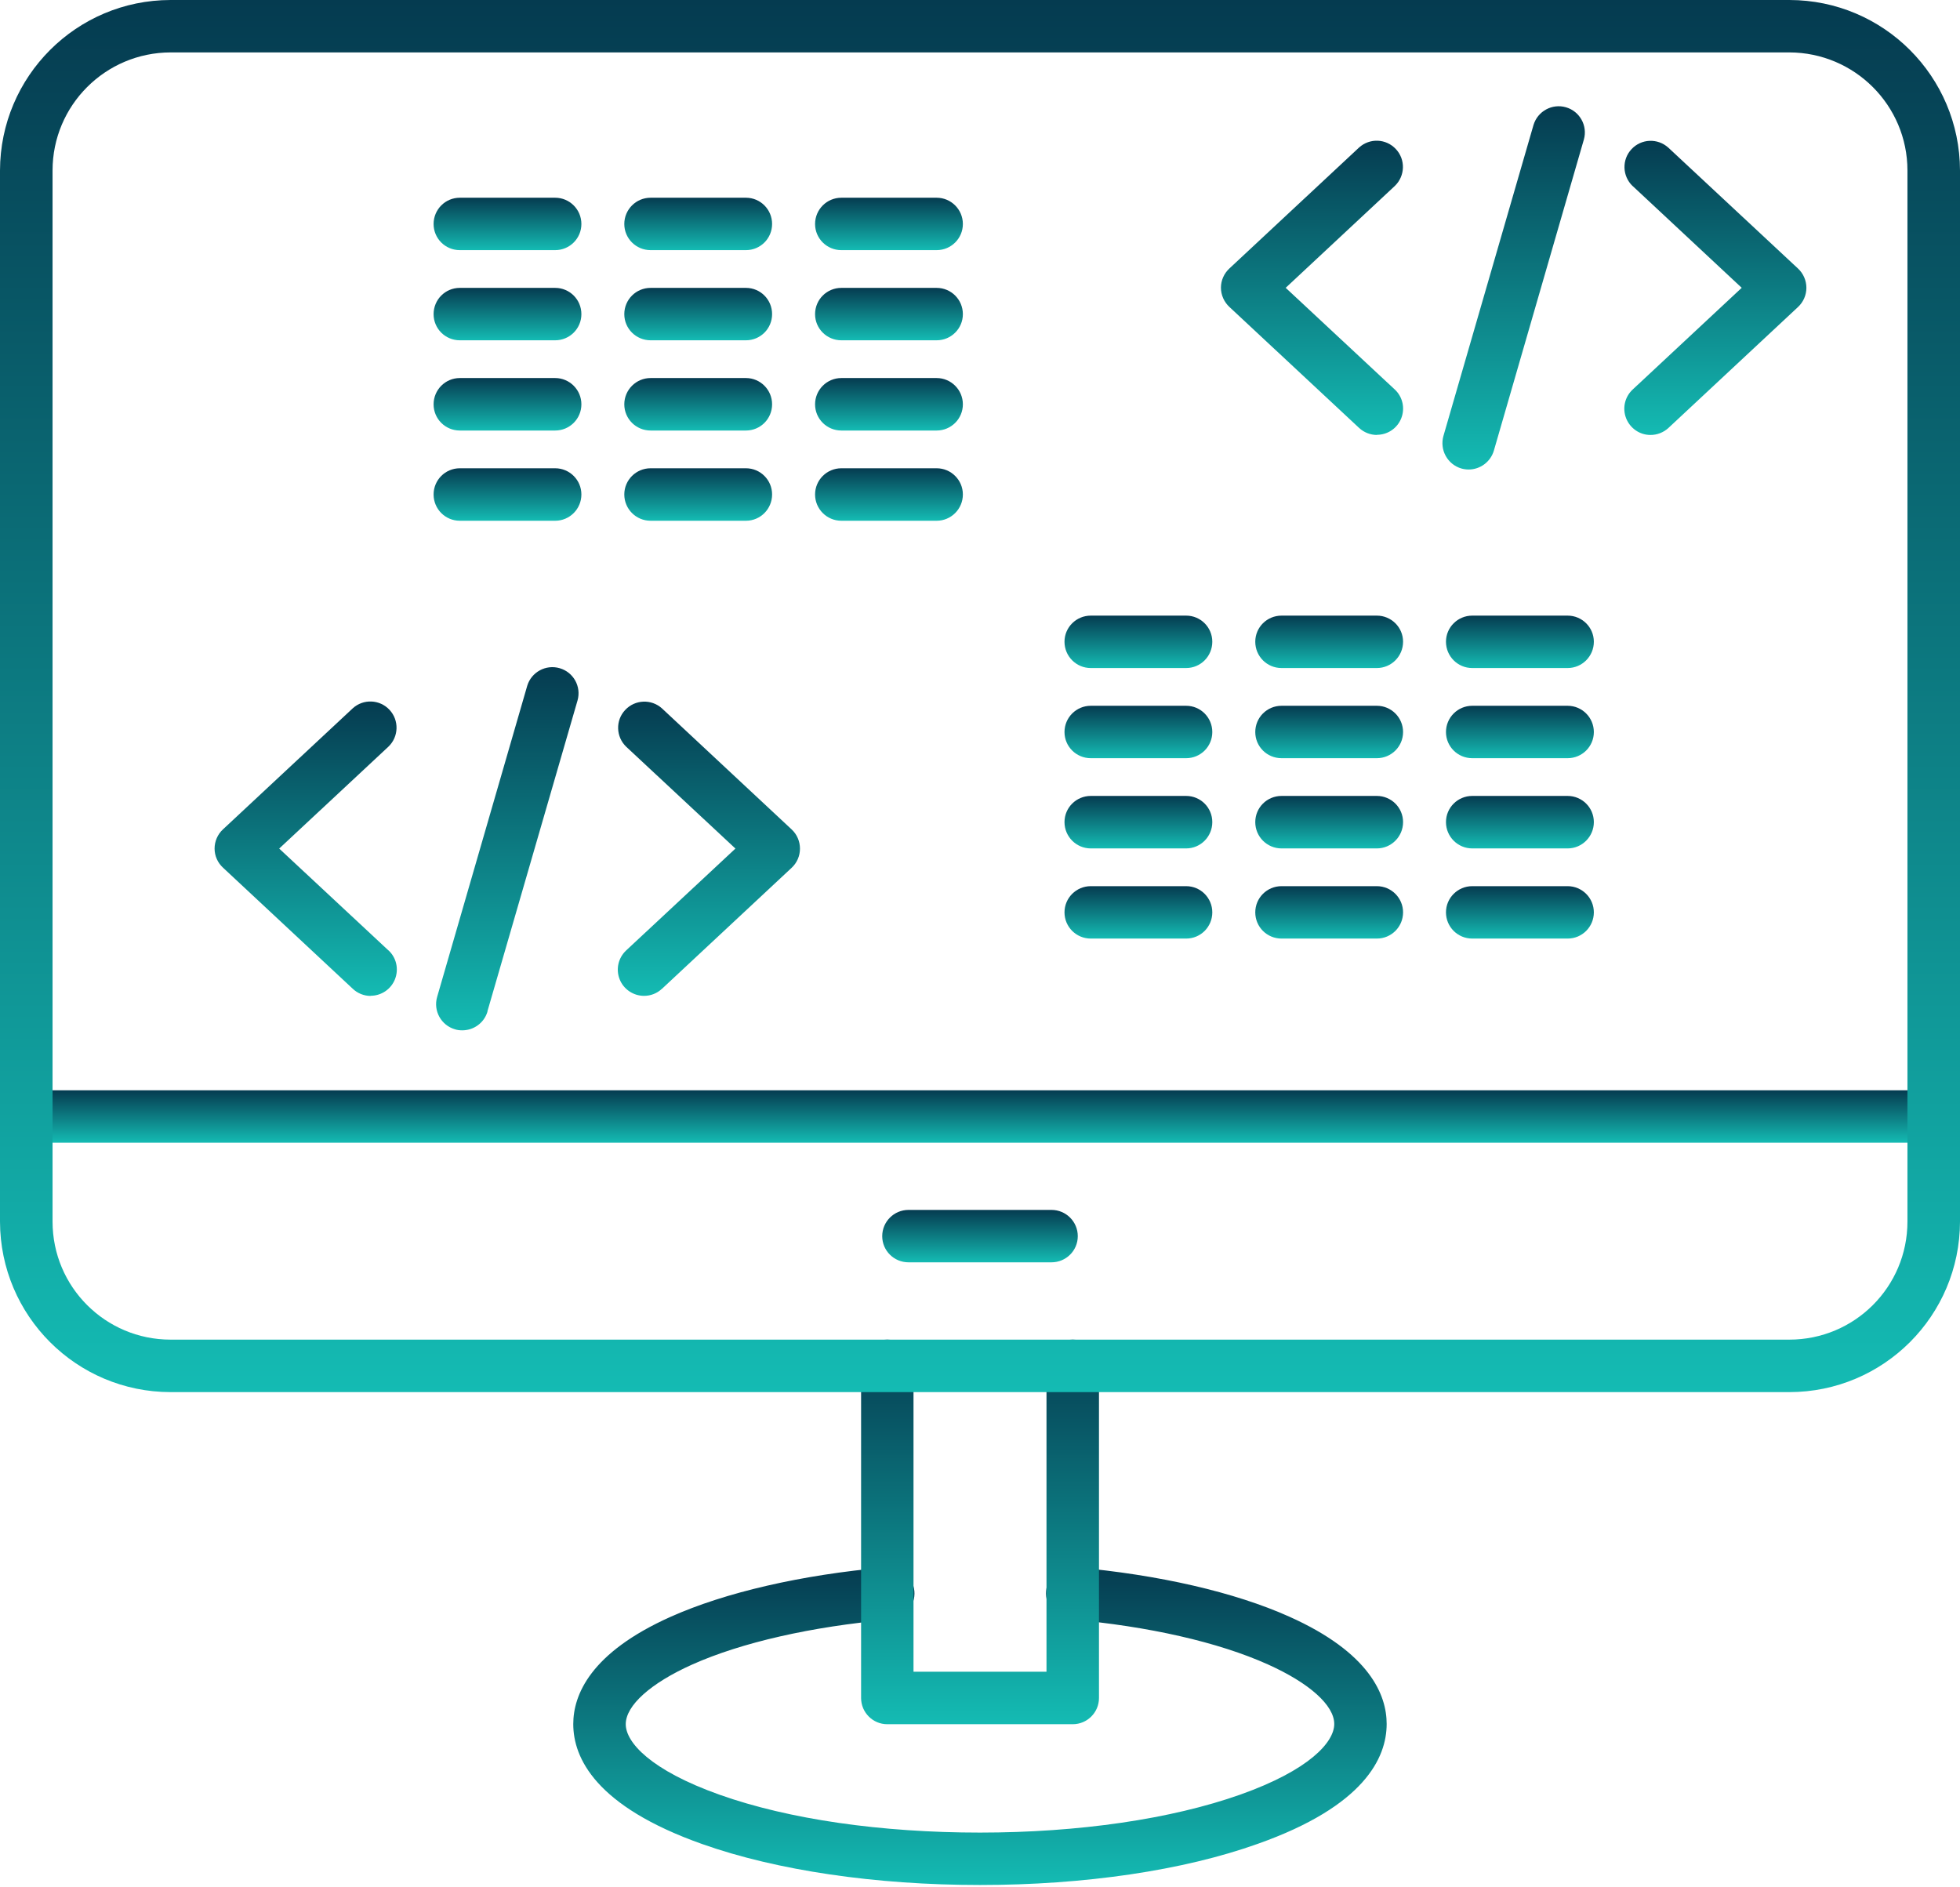
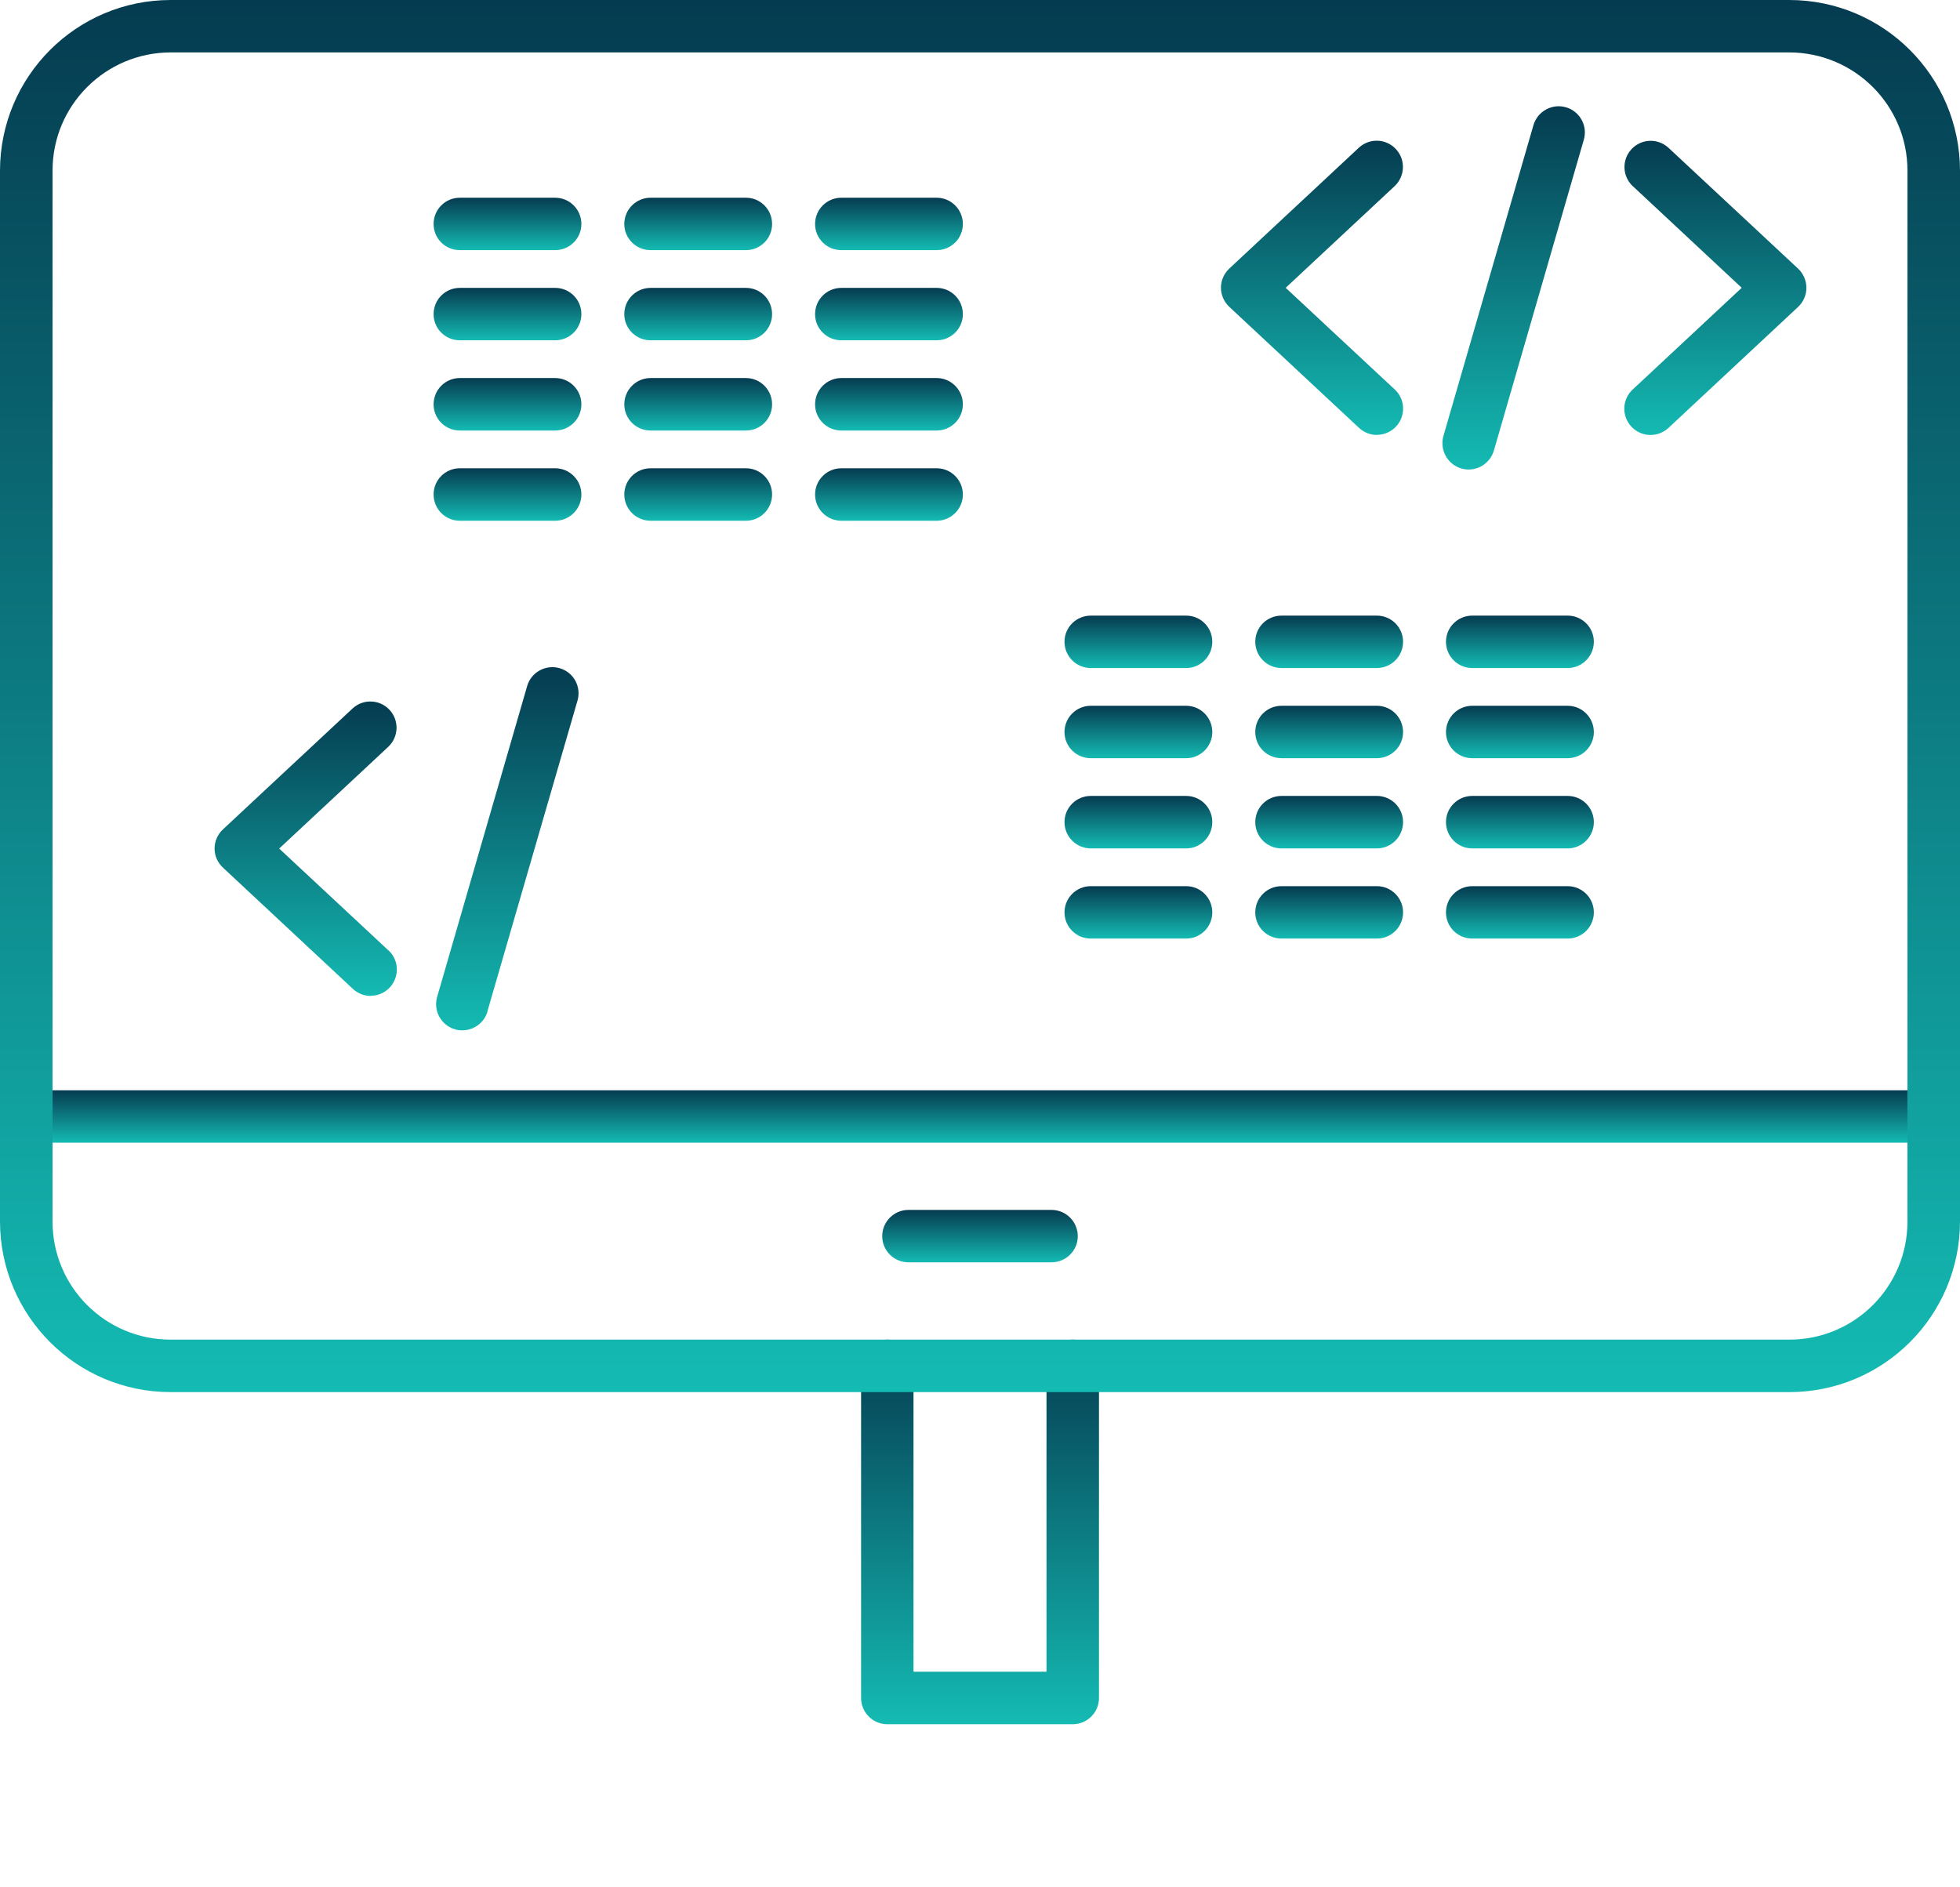
<svg xmlns="http://www.w3.org/2000/svg" width="27" height="26" viewBox="0 0 27 26" fill="none">
  <path d="M26.638 15.742H0.362C0.162 15.742 0 15.581 0 15.382C0 15.182 0.162 15.02 0.362 15.02H26.638C26.838 15.02 27 15.182 27 15.382C27 15.581 26.838 15.742 26.638 15.742Z" fill="url(#paint0_linear_214_482)" />
-   <path d="M13.5 25.968C12.061 25.968 10.701 25.768 9.673 25.404C8.205 24.884 7.897 24.218 7.897 23.751C7.897 23.35 8.131 22.768 9.239 22.273C9.991 21.937 11.04 21.695 12.19 21.593H12.192C12.288 21.581 12.387 21.609 12.462 21.67C12.539 21.732 12.587 21.822 12.596 21.919C12.605 22.017 12.573 22.114 12.509 22.189C12.444 22.263 12.353 22.307 12.255 22.312C11.181 22.407 10.215 22.627 9.535 22.931C8.962 23.188 8.62 23.495 8.62 23.753C8.62 24.002 8.96 24.386 9.914 24.725C10.869 25.064 12.14 25.246 13.5 25.246C14.86 25.246 16.133 25.06 17.085 24.723C18.037 24.385 18.38 24 18.38 23.75C18.38 23.493 18.038 23.186 17.465 22.929C16.785 22.623 15.819 22.403 14.745 22.309L14.746 22.311C14.649 22.303 14.559 22.258 14.496 22.185C14.433 22.11 14.402 22.014 14.411 21.918C14.419 21.82 14.466 21.732 14.541 21.67C14.617 21.609 14.713 21.58 14.809 21.591C15.961 21.693 17.009 21.934 17.76 22.271C18.869 22.767 19.102 23.35 19.102 23.749C19.102 24.216 18.794 24.882 17.326 25.401C16.3 25.768 14.94 25.968 13.5 25.968Z" fill="url(#paint1_linear_214_482)" />
  <path d="M14.778 23.753H12.222C12.024 23.753 11.862 23.591 11.862 23.392V18.817C11.862 18.618 12.024 18.455 12.222 18.455C12.422 18.455 12.584 18.618 12.584 18.817V23.03H14.416V18.817C14.416 18.618 14.578 18.455 14.778 18.455C14.977 18.455 15.139 18.618 15.139 18.817V23.392C15.139 23.591 14.977 23.753 14.778 23.753Z" fill="url(#paint2_linear_214_482)" />
  <path d="M24.649 19.178H2.35C1.053 19.177 0.003 18.127 0 16.829V2.349C0.003 1.052 1.053 0.001 2.35 0H24.649C25.947 0.001 26.997 1.052 27 2.349V16.829C26.997 18.127 25.947 19.177 24.649 19.178ZM2.35 0.722C1.452 0.724 0.724 1.451 0.724 2.349V16.829C0.724 17.728 1.452 18.455 2.35 18.455H24.649C25.548 18.455 26.276 17.728 26.276 16.829V2.349C26.276 1.451 25.547 0.724 24.649 0.722H2.35Z" fill="url(#paint3_linear_214_482)" />
  <path d="M14.485 17.39H12.515C12.315 17.39 12.153 17.229 12.153 17.03C12.153 16.83 12.315 16.668 12.515 16.668H14.485C14.685 16.668 14.847 16.83 14.847 17.03C14.847 17.229 14.685 17.39 14.485 17.39Z" fill="url(#paint4_linear_214_482)" />
  <path d="M6.368 14.194C6.335 14.194 6.301 14.191 6.268 14.18C6.077 14.125 5.966 13.925 6.022 13.733L7.263 9.447C7.32 9.259 7.519 9.15 7.709 9.205C7.9 9.26 8.01 9.458 7.956 9.649L6.714 13.934H6.716C6.671 14.088 6.53 14.194 6.368 14.194Z" fill="url(#paint5_linear_214_482)" />
  <path d="M5.105 13.72C5.014 13.72 4.925 13.684 4.859 13.621L3.072 11.953C2.998 11.885 2.956 11.79 2.956 11.69C2.956 11.59 2.998 11.493 3.072 11.425L4.859 9.758C5.005 9.625 5.231 9.634 5.366 9.779C5.5 9.923 5.494 10.149 5.351 10.286L3.846 11.69L5.351 13.093V13.092C5.461 13.193 5.496 13.351 5.441 13.49C5.387 13.627 5.254 13.718 5.105 13.718L5.105 13.72Z" fill="url(#paint6_linear_214_482)" />
-   <path d="M8.872 13.719C8.724 13.719 8.59 13.628 8.536 13.491C8.481 13.352 8.517 13.195 8.626 13.093L10.131 11.69L8.626 10.287C8.484 10.15 8.477 9.924 8.612 9.781C8.747 9.636 8.973 9.627 9.119 9.759L10.906 11.427C10.979 11.495 11.02 11.591 11.02 11.691C11.02 11.791 10.979 11.886 10.906 11.954L9.119 13.622H9.118C9.051 13.685 8.964 13.719 8.872 13.719Z" fill="url(#paint7_linear_214_482)" />
  <path d="M20.231 6.468C20.198 6.468 20.163 6.463 20.131 6.454C20.038 6.427 19.961 6.364 19.915 6.28C19.869 6.197 19.858 6.097 19.884 6.006L21.125 1.721C21.183 1.531 21.382 1.423 21.572 1.478C21.762 1.533 21.872 1.731 21.819 1.921L20.579 6.207C20.534 6.361 20.392 6.468 20.231 6.468Z" fill="url(#paint8_linear_214_482)" />
  <path d="M18.968 5.992C18.877 5.992 18.789 5.957 18.722 5.895L16.935 4.228C16.862 4.16 16.819 4.063 16.819 3.963C16.819 3.863 16.862 3.767 16.935 3.699L18.722 2.032C18.87 1.899 19.094 1.909 19.229 2.054C19.364 2.198 19.357 2.424 19.215 2.561L17.711 3.965L19.215 5.367C19.323 5.468 19.357 5.625 19.303 5.762C19.249 5.899 19.117 5.99 18.968 5.99L18.968 5.992Z" fill="url(#paint9_linear_214_482)" />
  <path d="M22.735 5.992C22.588 5.992 22.456 5.901 22.401 5.763C22.347 5.626 22.381 5.47 22.489 5.368L23.993 3.965L22.489 2.561V2.562C22.347 2.425 22.34 2.199 22.475 2.055C22.61 1.91 22.835 1.901 22.982 2.034L24.769 3.7C24.842 3.768 24.884 3.865 24.884 3.965C24.884 4.065 24.842 4.161 24.769 4.229L22.982 5.897C22.915 5.958 22.826 5.993 22.735 5.992Z" fill="url(#paint10_linear_214_482)" />
  <path d="M12.903 3.446H11.59C11.39 3.446 11.228 3.285 11.228 3.086C11.228 2.886 11.39 2.724 11.59 2.724H12.903C13.102 2.724 13.264 2.886 13.264 3.086C13.264 3.285 13.102 3.446 12.903 3.446ZM10.276 3.446H8.962C8.762 3.446 8.6 3.285 8.6 3.086C8.6 2.886 8.762 2.724 8.962 2.724H10.276C10.475 2.724 10.636 2.886 10.636 3.086C10.636 3.285 10.475 3.446 10.276 3.446ZM7.648 3.446H6.334C6.134 3.446 5.973 3.285 5.973 3.086C5.973 2.886 6.134 2.724 6.334 2.724H7.648C7.847 2.724 8.009 2.886 8.009 3.086C8.009 3.285 7.847 3.446 7.648 3.446Z" fill="url(#paint11_linear_214_482)" />
  <path d="M12.903 4.688H11.59C11.39 4.688 11.228 4.527 11.228 4.328C11.228 4.127 11.39 3.966 11.59 3.966H12.903C13.102 3.966 13.264 4.127 13.264 4.328C13.264 4.527 13.102 4.688 12.903 4.688ZM10.276 4.688H8.962C8.762 4.688 8.6 4.527 8.6 4.328C8.6 4.127 8.762 3.966 8.962 3.966H10.276C10.475 3.966 10.636 4.127 10.636 4.328C10.636 4.527 10.475 4.688 10.276 4.688ZM7.648 4.688H6.334C6.134 4.688 5.973 4.527 5.973 4.328C5.973 4.127 6.134 3.966 6.334 3.966H7.648C7.847 3.966 8.009 4.127 8.009 4.328C8.009 4.527 7.847 4.688 7.648 4.688Z" fill="url(#paint12_linear_214_482)" />
  <path d="M12.903 5.931H11.59C11.39 5.931 11.228 5.77 11.228 5.57C11.228 5.371 11.39 5.208 11.59 5.208H12.903C13.102 5.208 13.264 5.371 13.264 5.57C13.264 5.77 13.102 5.931 12.903 5.931ZM10.276 5.931H8.962C8.762 5.931 8.6 5.77 8.6 5.57C8.6 5.371 8.762 5.208 8.962 5.208H10.276C10.475 5.208 10.636 5.371 10.636 5.57C10.636 5.77 10.475 5.931 10.276 5.931ZM7.648 5.931H6.334C6.134 5.931 5.973 5.77 5.973 5.57C5.973 5.371 6.134 5.208 6.334 5.208H7.648C7.847 5.208 8.009 5.371 8.009 5.57C8.009 5.77 7.847 5.931 7.648 5.931Z" fill="url(#paint13_linear_214_482)" />
  <path d="M12.903 7.174H11.59C11.39 7.174 11.228 7.012 11.228 6.812C11.228 6.613 11.39 6.451 11.59 6.451H12.903C13.102 6.451 13.264 6.613 13.264 6.812C13.264 7.012 13.102 7.174 12.903 7.174ZM10.276 7.174H8.962C8.762 7.174 8.6 7.012 8.6 6.812C8.6 6.613 8.762 6.451 8.962 6.451H10.276C10.475 6.451 10.636 6.613 10.636 6.812C10.636 7.012 10.475 7.174 10.276 7.174ZM7.648 7.174H6.334C6.134 7.174 5.973 7.012 5.973 6.812C5.973 6.613 6.134 6.451 6.334 6.451H7.648C7.847 6.451 8.009 6.613 8.009 6.812C8.009 7.012 7.847 7.174 7.648 7.174Z" fill="url(#paint14_linear_214_482)" />
  <path d="M21.595 9.203H20.281C20.081 9.203 19.919 9.041 19.919 8.841C19.919 8.642 20.081 8.481 20.281 8.481H21.595C21.794 8.481 21.956 8.642 21.956 8.841C21.956 9.041 21.794 9.203 21.595 9.203ZM18.967 9.203H17.654C17.453 9.203 17.292 9.041 17.292 8.841C17.292 8.642 17.453 8.481 17.654 8.481H18.967C19.166 8.481 19.328 8.642 19.328 8.841C19.328 9.041 19.166 9.203 18.967 9.203ZM16.34 9.203H15.026C14.826 9.203 14.664 9.041 14.664 8.841C14.664 8.642 14.826 8.481 15.026 8.481H16.34C16.539 8.481 16.7 8.642 16.7 8.841C16.7 9.041 16.539 9.203 16.34 9.203Z" fill="url(#paint15_linear_214_482)" />
  <path d="M21.595 10.445H20.281C20.081 10.445 19.919 10.284 19.919 10.085C19.919 9.885 20.081 9.723 20.281 9.723H21.595C21.794 9.723 21.956 9.885 21.956 10.085C21.956 10.284 21.794 10.445 21.595 10.445ZM18.967 10.445H17.654C17.453 10.445 17.292 10.284 17.292 10.085C17.292 9.885 17.453 9.723 17.654 9.723H18.967C19.166 9.723 19.328 9.885 19.328 10.085C19.328 10.284 19.166 10.445 18.967 10.445ZM16.34 10.445H15.026C14.826 10.445 14.664 10.284 14.664 10.085C14.664 9.885 14.826 9.723 15.026 9.723H16.34C16.539 9.723 16.7 9.885 16.7 10.085C16.7 10.284 16.539 10.445 16.34 10.445Z" fill="url(#paint16_linear_214_482)" />
  <path d="M21.595 11.688H20.281C20.081 11.688 19.919 11.525 19.919 11.326C19.919 11.126 20.081 10.965 20.281 10.965H21.595C21.794 10.965 21.956 11.126 21.956 11.326C21.956 11.525 21.794 11.688 21.595 11.688ZM18.967 11.688H17.654C17.453 11.688 17.292 11.525 17.292 11.326C17.292 11.126 17.453 10.965 17.654 10.965H18.967C19.166 10.965 19.328 11.126 19.328 11.326C19.328 11.525 19.166 11.688 18.967 11.688ZM16.34 11.688H15.026C14.826 11.688 14.664 11.525 14.664 11.326C14.664 11.126 14.826 10.965 15.026 10.965H16.34C16.539 10.965 16.7 11.126 16.7 11.326C16.7 11.525 16.539 11.688 16.34 11.688Z" fill="url(#paint17_linear_214_482)" />
  <path d="M21.595 12.93H20.281C20.081 12.93 19.919 12.769 19.919 12.569C19.919 12.37 20.081 12.208 20.281 12.208H21.595C21.794 12.208 21.956 12.37 21.956 12.569C21.956 12.769 21.794 12.93 21.595 12.93ZM18.967 12.93H17.654C17.453 12.93 17.292 12.769 17.292 12.569C17.292 12.37 17.453 12.208 17.654 12.208H18.967C19.166 12.208 19.328 12.37 19.328 12.569C19.328 12.769 19.166 12.93 18.967 12.93ZM16.34 12.93H15.026C14.826 12.93 14.664 12.769 14.664 12.569C14.664 12.37 14.826 12.208 15.026 12.208H16.34C16.539 12.208 16.7 12.37 16.7 12.569C16.7 12.769 16.539 12.93 16.34 12.93Z" fill="url(#paint18_linear_214_482)" />
  <defs>
    <linearGradient id="paint0_linear_214_482" x1="13.5" y1="15.02" x2="13.5" y2="15.742" gradientUnits="userSpaceOnUse">
      <stop stop-color="#053B50" />
      <stop offset="1" stop-color="#14BBB3" />
    </linearGradient>
    <linearGradient id="paint1_linear_214_482" x1="13.5" y1="21.589" x2="13.5" y2="25.968" gradientUnits="userSpaceOnUse">
      <stop stop-color="#053B50" />
      <stop offset="1" stop-color="#14BBB3" />
    </linearGradient>
    <linearGradient id="paint2_linear_214_482" x1="13.5" y1="18.455" x2="13.5" y2="23.753" gradientUnits="userSpaceOnUse">
      <stop stop-color="#053B50" />
      <stop offset="1" stop-color="#14BBB3" />
    </linearGradient>
    <linearGradient id="paint3_linear_214_482" x1="13.5" y1="0" x2="13.5" y2="19.178" gradientUnits="userSpaceOnUse">
      <stop stop-color="#053B50" />
      <stop offset="1" stop-color="#14BBB3" />
    </linearGradient>
    <linearGradient id="paint4_linear_214_482" x1="13.5" y1="16.668" x2="13.5" y2="17.39" gradientUnits="userSpaceOnUse">
      <stop stop-color="#053B50" />
      <stop offset="1" stop-color="#14BBB3" />
    </linearGradient>
    <linearGradient id="paint5_linear_214_482" x1="6.989" y1="9.19" x2="6.989" y2="14.194" gradientUnits="userSpaceOnUse">
      <stop stop-color="#053B50" />
      <stop offset="1" stop-color="#14BBB3" />
    </linearGradient>
    <linearGradient id="paint6_linear_214_482" x1="4.211" y1="9.664" x2="4.211" y2="13.72" gradientUnits="userSpaceOnUse">
      <stop stop-color="#053B50" />
      <stop offset="1" stop-color="#14BBB3" />
    </linearGradient>
    <linearGradient id="paint7_linear_214_482" x1="9.765" y1="9.665" x2="9.765" y2="13.719" gradientUnits="userSpaceOnUse">
      <stop stop-color="#053B50" />
      <stop offset="1" stop-color="#14BBB3" />
    </linearGradient>
    <linearGradient id="paint8_linear_214_482" x1="20.851" y1="1.464" x2="20.851" y2="6.468" gradientUnits="userSpaceOnUse">
      <stop stop-color="#053B50" />
      <stop offset="1" stop-color="#14BBB3" />
    </linearGradient>
    <linearGradient id="paint9_linear_214_482" x1="18.074" y1="1.938" x2="18.074" y2="5.992" gradientUnits="userSpaceOnUse">
      <stop stop-color="#053B50" />
      <stop offset="1" stop-color="#14BBB3" />
    </linearGradient>
    <linearGradient id="paint10_linear_214_482" x1="23.63" y1="1.94" x2="23.63" y2="5.992" gradientUnits="userSpaceOnUse">
      <stop stop-color="#053B50" />
      <stop offset="1" stop-color="#14BBB3" />
    </linearGradient>
    <linearGradient id="paint11_linear_214_482" x1="9.618" y1="2.724" x2="9.618" y2="3.446" gradientUnits="userSpaceOnUse">
      <stop stop-color="#053B50" />
      <stop offset="1" stop-color="#14BBB3" />
    </linearGradient>
    <linearGradient id="paint12_linear_214_482" x1="9.618" y1="3.966" x2="9.618" y2="4.688" gradientUnits="userSpaceOnUse">
      <stop stop-color="#053B50" />
      <stop offset="1" stop-color="#14BBB3" />
    </linearGradient>
    <linearGradient id="paint13_linear_214_482" x1="9.618" y1="5.208" x2="9.618" y2="5.931" gradientUnits="userSpaceOnUse">
      <stop stop-color="#053B50" />
      <stop offset="1" stop-color="#14BBB3" />
    </linearGradient>
    <linearGradient id="paint14_linear_214_482" x1="9.618" y1="6.451" x2="9.618" y2="7.174" gradientUnits="userSpaceOnUse">
      <stop stop-color="#053B50" />
      <stop offset="1" stop-color="#14BBB3" />
    </linearGradient>
    <linearGradient id="paint15_linear_214_482" x1="18.31" y1="8.481" x2="18.31" y2="9.203" gradientUnits="userSpaceOnUse">
      <stop stop-color="#053B50" />
      <stop offset="1" stop-color="#14BBB3" />
    </linearGradient>
    <linearGradient id="paint16_linear_214_482" x1="18.31" y1="9.723" x2="18.31" y2="10.445" gradientUnits="userSpaceOnUse">
      <stop stop-color="#053B50" />
      <stop offset="1" stop-color="#14BBB3" />
    </linearGradient>
    <linearGradient id="paint17_linear_214_482" x1="18.31" y1="10.965" x2="18.31" y2="11.688" gradientUnits="userSpaceOnUse">
      <stop stop-color="#053B50" />
      <stop offset="1" stop-color="#14BBB3" />
    </linearGradient>
    <linearGradient id="paint18_linear_214_482" x1="18.31" y1="12.208" x2="18.31" y2="12.93" gradientUnits="userSpaceOnUse">
      <stop stop-color="#053B50" />
      <stop offset="1" stop-color="#14BBB3" />
    </linearGradient>
  </defs>
</svg>